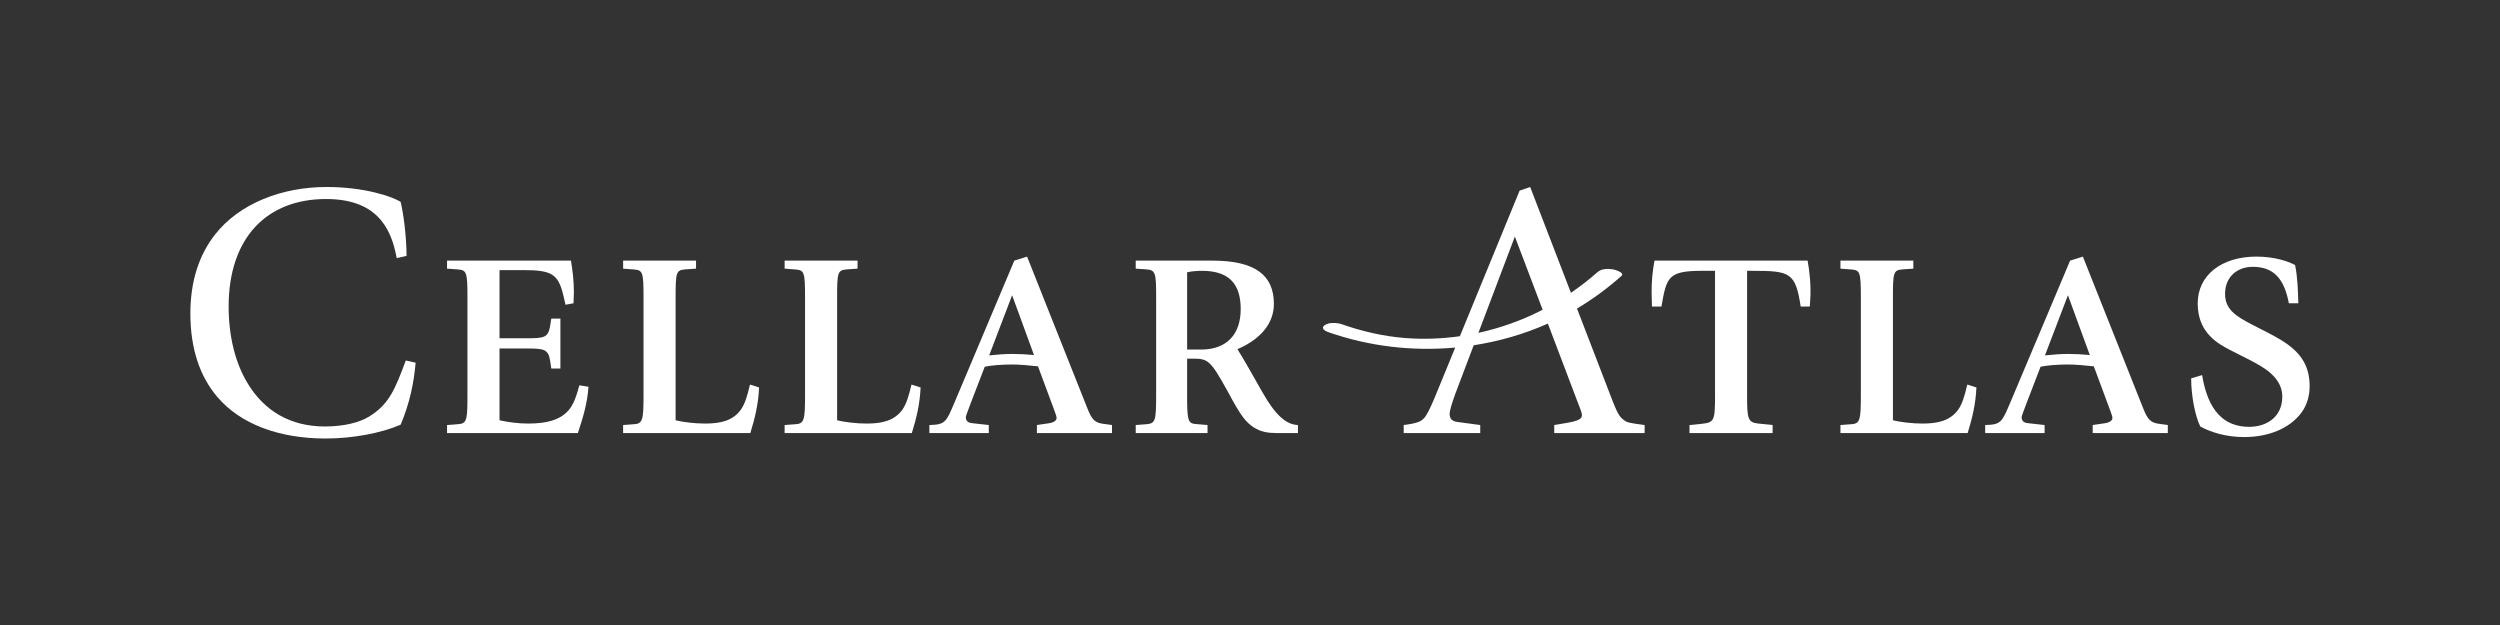
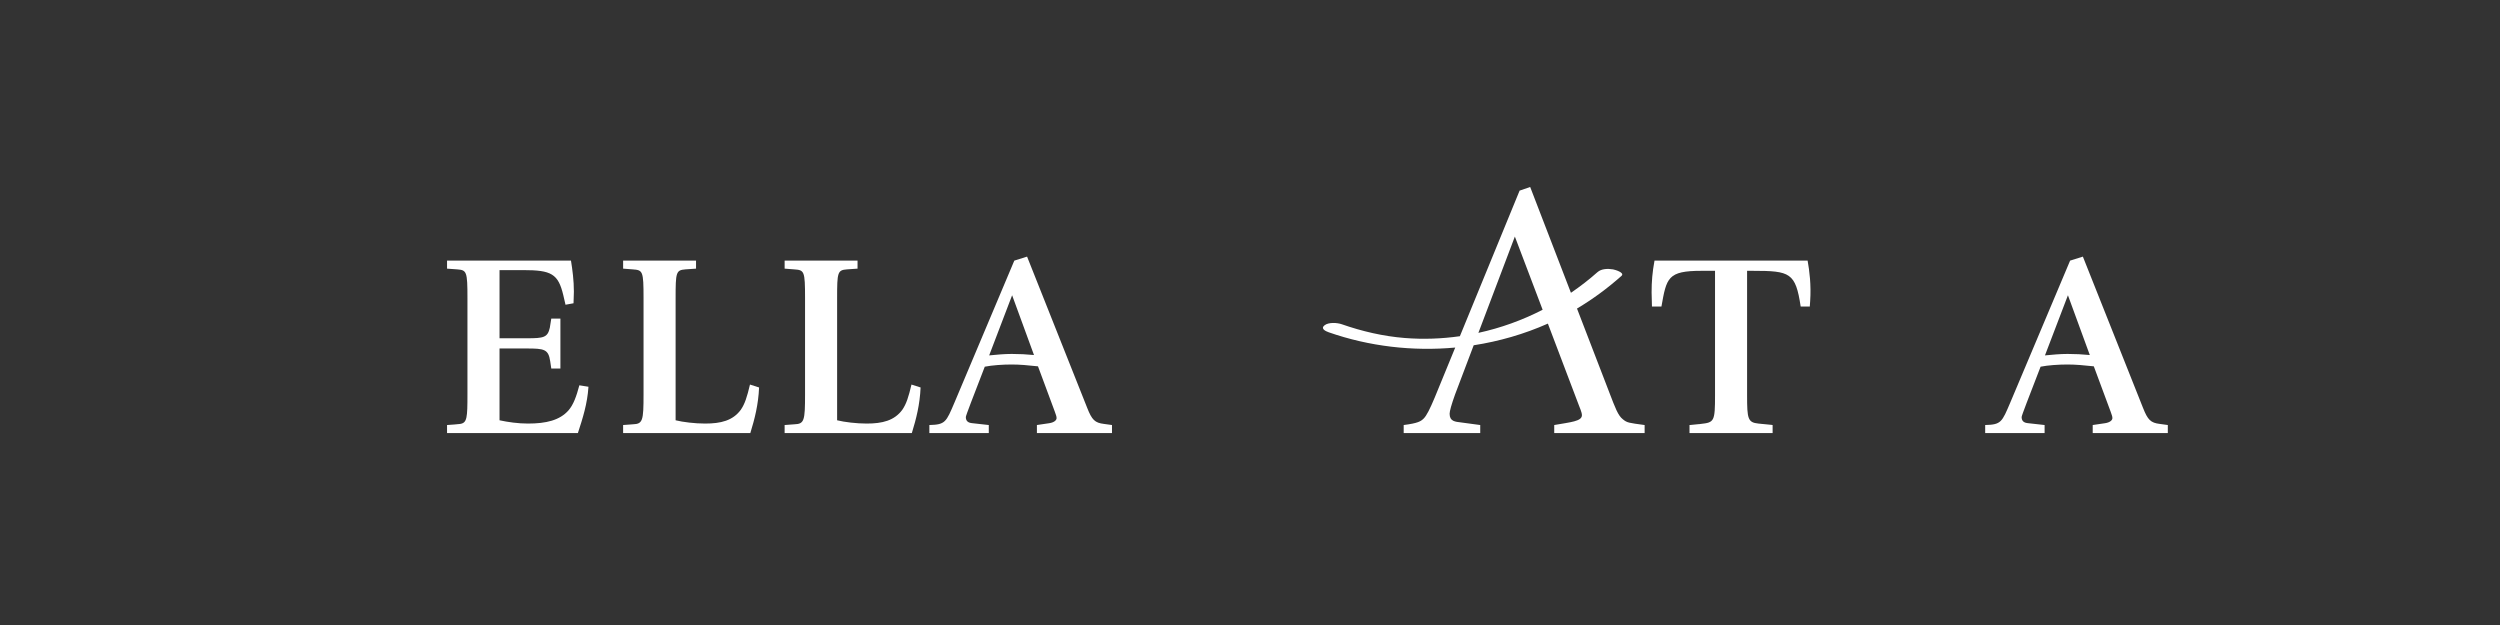
<svg xmlns="http://www.w3.org/2000/svg" viewBox="0 0 841.89 210.639" id="Layer_1">
  <rect x="0" y="0" width="841.89" height="210.639" fill="#333333" stroke="none" />
  <defs>
    <style>.cls-1{fill:#fff;}</style>
  </defs>
-   <path d="M124.26,140.306c-3.439,2.086-8.715,3.313-14.855,3.313-11.662,0-20.376-5.279-25.904-14.362-4.171-6.749-6.506-15.833-6.506-26.024,0-23.2,12.892-36.212,32.776-36.212,16.331,0,21.853,8.838,23.815,19.887l3.319-.738c0-5.891-.865-13.378-1.969-18.168-2.821-1.839-12.274-5.033-24.92-5.033-15.094,0-29.337,5.525-37.559,15.959-5.402,6.875-8.349,15.713-8.349,26.639,0,11.785,3.193,21.234,9.081,28.11,7.856,9.207,20.868,13.993,36.461,13.993,9.207,0,18.78-1.839,25.286-4.663,3.073-7.364,4.424-13.993,5.036-20.868l-3.313-.738c-3.559,9.453-5.528,14.732-12.4,18.906Z" class="cls-1" />
  <path d="M191.421,138.22c-2.947,3.313-7.49,4.417-13.63,4.417-3.313,0-6.752-.489-9.573-1.104v-24.181h9.081c6.02,0,7.371.243,7.983,4.294l.366,2.455h3.073v-16.817h-3.073c-.246,1.35-.366,2.212-.492,3.07-.732,3.313-2.082,3.559-7.73,3.559h-9.207v-22.954h7.976c9.453,0,11.788,1.227,13.504,8.469l.738,3.193,2.701-.492.12-3.928c0-3.805-.486-7.364-.978-10.434h-41.737v2.701l3.433.246c3.193.246,3.439.735,3.439,9.696v32.41c0,7.856-.12,9.573-2.455,9.942-.984.123-2.581.246-4.417.369v2.701h44.065c1.597-4.909,3.193-9.822,3.559-15.59l-3.067-.492c-.984,3.682-1.963,6.506-3.679,8.472Z" class="cls-1" />
  <path d="M249.489,137.974c-2.695,3.682-6.746,4.663-12.028,4.663-3.439,0-7.49-.489-9.945-1.104v-41.125c0-8.715.126-9.45,3.319-9.696l3.559-.246v-2.701h-24.554v2.701l3.193.246c3.439.246,3.685.489,3.685,9.696v32.41c0,8.838-.246,9.942-3.565,10.065l-3.313.246v2.701h42.841c1.477-4.79,2.701-9.576,2.947-15.347l-3.067-.981c-.984,4.174-1.723,6.506-3.073,8.472Z" class="cls-1" />
  <path d="M303.878,137.974c-2.695,3.682-6.746,4.663-12.028,4.663-3.439,0-7.49-.489-9.945-1.104v-41.125c0-8.715.126-9.45,3.319-9.696l3.559-.246v-2.701h-24.554v2.701l3.193.246c3.439.246,3.685.489,3.685,9.696v32.41c0,8.838-.246,9.942-3.565,10.065l-3.313.246v2.701h42.841c1.477-4.79,2.701-9.576,2.947-15.347l-3.067-.981c-.984,4.174-1.723,6.506-3.073,8.472Z" class="cls-1" />
  <path d="M366.124,137.359l-20.25-50.944-4.297,1.35-20.13,47.754c-2.827,6.629-3.073,7.487-8.475,7.61v2.701h20.01v-2.701l-5.522-.615c-1.477-.123-2.209-.735-2.209-2.086,0-.492,2.455-6.752,6.38-16.94,2.455-.492,6.014-.738,9.087-.738,2.575,0,5.522.246,8.835.615l5.648,15.221c.372,1.104.612,1.597.612,2.212,0,.735-.858,1.47-2.455,1.716l-4.171.615v2.701h25.286v-2.701l-2.701-.369c-3.067-.369-4.051-1.35-5.648-5.402ZM340.718,119.191c-2.455,0-5.156.246-7.61.492l7.73-20.256,7.364,20.133c-2.455-.246-4.909-.369-7.484-.369Z" class="cls-1" />
-   <path d="M425.056,131.957c-4.051-7.118-6.752-11.908-8.342-14.362,7.976-3.436,12.274-8.838,12.274-15.221,0-9.699-6.26-14.609-20.748-14.609h-25.778v2.701l3.559.246c3.193.246,3.319,1.227,3.319,9.696v32.41c0,9.207-.246,9.819-3.565,10.065l-3.313.246v2.701h24.181v-2.701l-4.417-.369c-2.209-.369-2.455-1.597-2.455-9.696v-12.277h1.963c3.559,0,5.036.123,7.856,4.42.984,1.593,2.335,3.805,3.931,6.749,4.297,8.103,6.014,10.191,8.588,11.908,2.461,1.597,4.916,1.966,7.617,1.966h7.364v-2.701c-3.805-.123-7.49-3.07-12.034-11.173ZM404.434,117.718h-4.663v-26.024c1.597-.369,3.439-.492,5.036-.492,9.081,0,13.012,4.42,13.012,12.892,0,8.222-4.424,13.624-13.384,13.624Z" class="cls-1" />
  <path d="M542.057,132.449l-10.993-28.541c5.331-3.176,10.325-6.859,14.967-10.988,1.278-1.136-2.343-2.126-2.844-2.206-1.705-.272-3.873-.27-5.232.938-2.831,2.518-5.827,4.823-8.935,6.95l-13.725-35.633-3.559,1.227-20.112,49.025c-6.112.869-12.333,1.099-18.566.601-7.245-.579-14.358-2.239-21.211-4.631-1.535-.536-4.419-.726-5.787.339-1.473,1.147.331,1.998,1.404,2.373,13.63,4.759,28.255,6.451,42.593,5.137l-6.926,16.883c-1.597,3.805-2.701,6.014-3.679,6.998-.984.981-1.963,1.593-6.752,2.209v2.701h25.778v-2.701l-6.386-.861c-2.082-.243-3.925-.366-3.925-2.944,0-.861.612-3.07,1.843-6.506l6.267-16.549c8.599-1.326,17.015-3.758,24.982-7.294l10.488,27.648c.12.369.978,2.209.978,3.19,0,2.089-3.805,2.335-9.327,3.316v2.701h30.441v-2.701c-5.402-.738-5.888-.738-7.364-1.966-1.597-1.227-2.575-3.928-4.417-8.715ZM497.857,112.094l12.282-32.431,9.35,24.649c-6.843,3.528-14.123,6.144-21.632,7.782Z" class="cls-1" />
  <path d="M557.164,87.766c-.732,3.928-.978,7.121-.978,10.68l.12,4.786h3.193c1.716-9.696,2.089-12.031,13.504-12.031h4.543v41.863c0,8.838-.246,9.204-4.79,9.696l-3.805.369v2.701h27.986v-2.701l-4.79-.492c-3.559-.369-3.805-1.597-3.805-9.453v-41.983h1.969c12.52,0,14.362.615,16.079,12.031h3.067l.126-1.839c.366-5.525-.246-10.191-.858-13.627h-51.562Z" class="cls-1" />
-   <path d="M659.43,137.974c-2.701,3.682-6.752,4.663-12.028,4.663-3.439,0-7.49-.489-9.945-1.104v-41.125c0-8.715.12-9.45,3.313-9.696l3.559-.246v-2.701h-24.547v2.701l3.187.246c3.439.246,3.685.489,3.685,9.696v32.41c0,8.838-.246,9.942-3.559,10.065l-3.313.246v2.701h42.841c1.47-4.79,2.701-9.576,2.947-15.347l-3.073-.981c-.978,4.174-1.716,6.506-3.067,8.472Z" class="cls-1" />
  <path d="M721.675,137.359l-20.256-50.944-4.297,1.35-20.13,47.754c-2.821,6.629-3.067,7.487-8.469,7.61v2.701h20.01v-2.701l-5.528-.615c-1.47-.123-2.209-.735-2.209-2.086,0-.492,2.455-6.752,6.386-16.94,2.455-.492,6.014-.738,9.081-.738,2.581,0,5.528.246,8.841.615l5.648,15.221c.366,1.104.612,1.597.612,2.212,0,.735-.858,1.47-2.455,1.716l-4.177.615v2.701h25.292v-2.701l-2.701-.369c-3.067-.369-4.051-1.35-5.648-5.402ZM696.263,119.191c-2.455,0-5.156.246-7.61.492l7.737-20.256,7.364,20.133c-2.455-.246-4.909-.369-7.49-.369Z" class="cls-1" />
-   <path d="M768.208,114.528c-2.821-1.72-6.14-3.316-9.699-5.156-5.648-2.947-9.207-5.156-9.207-10.434,0-5.648,4.051-9.084,9.333-9.084,6.872,0,10.557,3.805,12.154,12.274h3.187c-.12-4.051-.246-8.961-1.104-12.889-2.575-1.35-7.118-2.824-13.012-2.824-11.908,0-19.764,6.383-19.764,15.713,0,6.383,2.701,10.68,7.61,13.873,3.685,2.332,9.087,4.54,13.75,7.364,4.543,2.701,7.118,6.137,7.118,10.188,0,6.875-5.275,10.188-11.169,10.188-8.469,0-13.87-5.402-15.833-17.429l-3.685,1.104c0,5.891,1.35,12.766,3.073,16.202,3.559,1.966,8.715,3.562,14.728,3.562,8.595,0,15.347-3.07,19.152-7.979,2.082-2.701,2.941-5.894,2.941-9.207,0-7.61-3.805-11.908-9.573-15.467Z" class="cls-1" />
</svg>